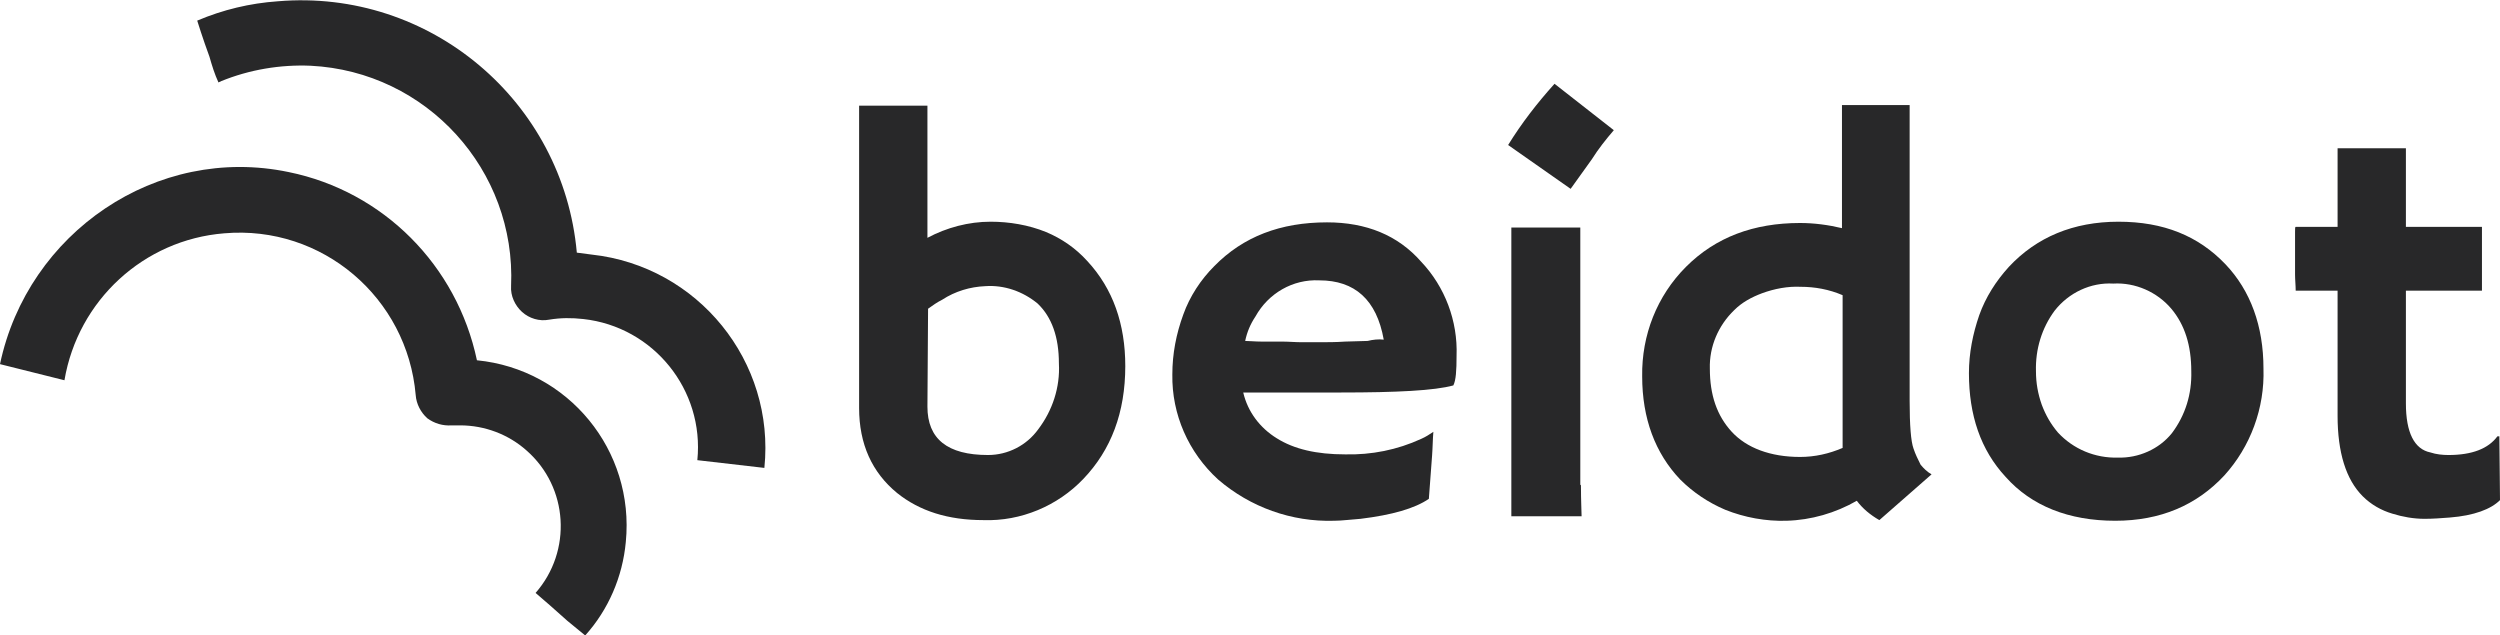
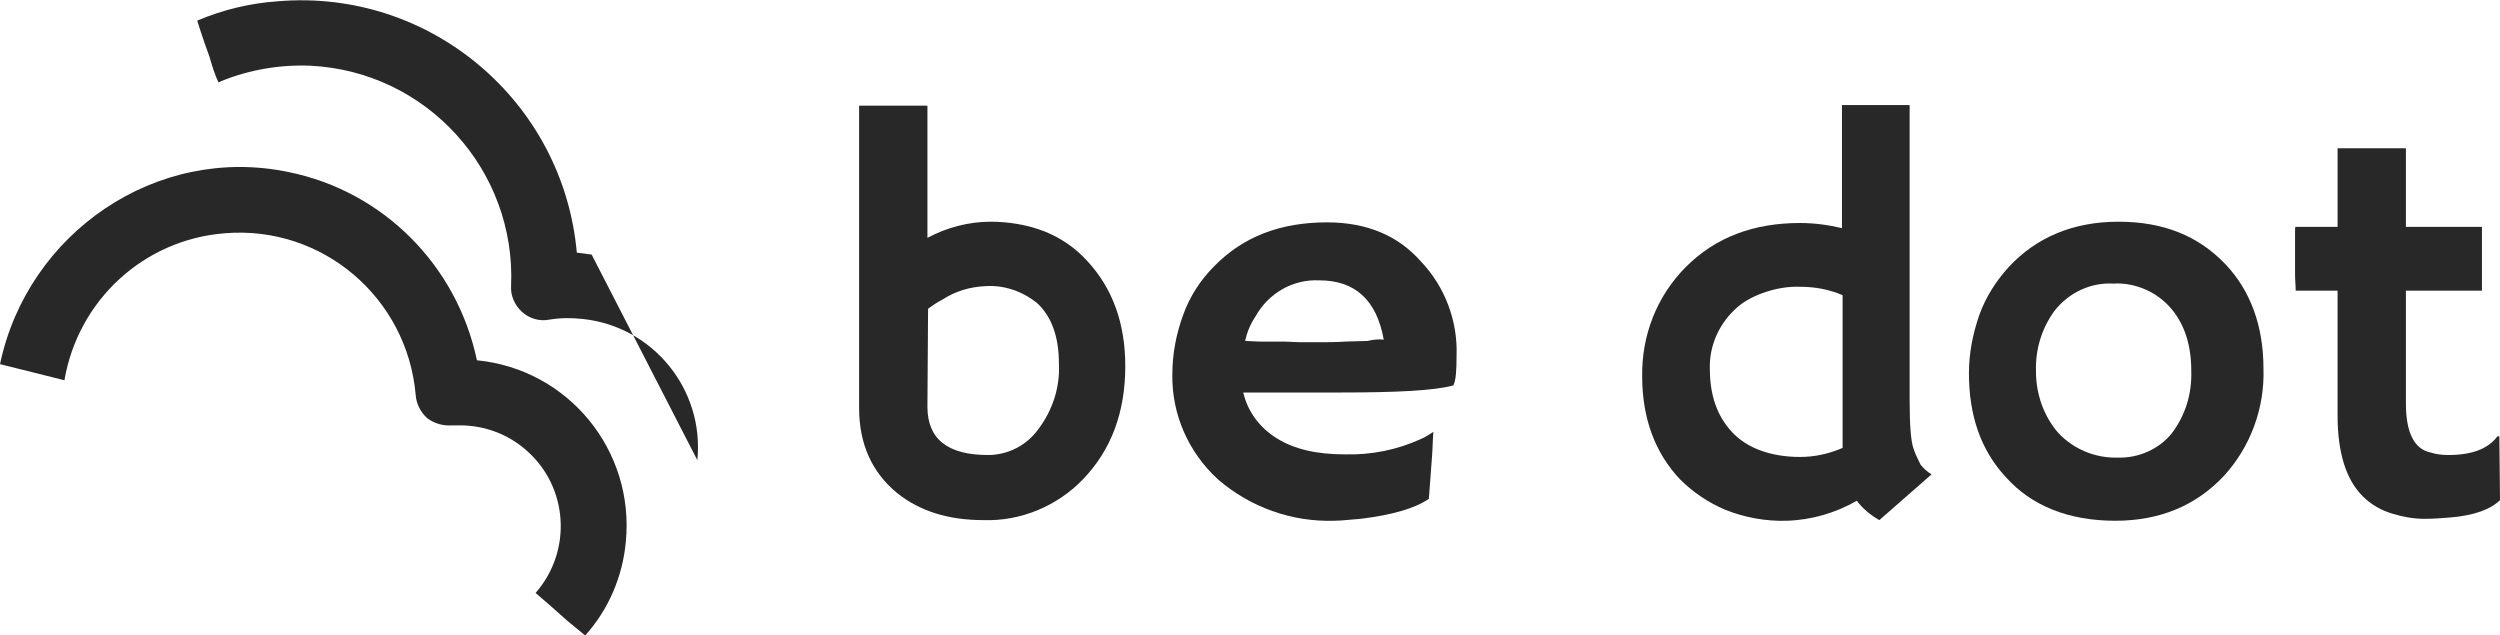
<svg xmlns="http://www.w3.org/2000/svg" id="Capa_1" x="0px" y="0px" viewBox="0 0 387.9 98.6" style="enable-background:new 0 0 387.9 98.6;" xml:space="preserve">
  <style type="text/css">	.st0{fill:#282829;}</style>
  <title>logo-2024</title>
  <g id="Capa_2">
    <g id="SvgjsSvg1001">
      <path class="st0" d="M143.9,36.9c3-1.6,6.4-2.5,9.8-2.5c2.9,0,5.9,0.5,8.6,1.6c2.4,1,4.6,2.5,6.4,4.5c4,4.3,5.9,9.8,5.9,16.3   c0,7.2-2.2,13-6.5,17.5c-4,4.2-9.7,6.6-15.5,6.4c-5.5,0-9.9-1.4-13.4-4.2c-3.9-3.2-5.9-7.6-5.9-13.2V16.4h10.6L143.9,36.9z    M143.9,63.1c0,5,3.1,7.5,9.4,7.5c3.1,0,6-1.5,7.8-4c2.2-2.9,3.4-6.5,3.2-10.2c0-4.1-1.1-7.2-3.3-9.3c-2.3-1.9-5.2-2.9-8.1-2.7   c-2.4,0.1-4.7,0.8-6.7,2.1c-0.8,0.4-1.5,0.9-2.2,1.4L143.9,63.1L143.9,63.1L143.9,63.1z" />
      <path class="st0" d="M181.9,58.1c0-3.2,0.6-6.3,1.7-9.3c1-2.8,2.7-5.4,4.8-7.5c4.5-4.6,10.3-6.8,17.5-6.8c6.1,0,11,2,14.6,6.1   c3.7,3.9,5.7,9.2,5.5,14.6c0,2.3-0.1,3.8-0.5,4.6c-2.9,0.8-8.7,1.1-17.5,1.1h-15.1c0.7,3,2.6,5.5,5.2,7.1   c2.7,1.7,6.2,2.5,10.6,2.5c4.1,0.1,8.1-0.7,11.8-2.4c0.7-0.3,1.3-0.7,1.9-1.1c-0.1,1.1-0.1,2.4-0.2,3.7l-0.5,6.7   c-2.2,1.5-5.7,2.5-10.6,3.1c-1.5,0.1-2.9,0.3-4.1,0.3c-6.6,0.2-13-2.1-18-6.4C184.4,70.2,181.8,64.3,181.9,58.1z M214.7,52.7   c-1.1-6.2-4.5-9.2-10-9.2c-4.1-0.2-7.9,2-9.9,5.6c-0.8,1.2-1.3,2.4-1.6,3.8c0.7,0,1.5,0.1,2.5,0.1h3.2c1,0,2.1,0.1,3.1,0.1h2.4   c1.5,0,2.9,0,4.3-0.1l3.5-0.1C213,52.7,213.9,52.6,214.7,52.7z" />
-       <path class="st0" d="M234,22.5c2.1-3.4,4.5-6.5,7.2-9.5l9.2,7.2c-1.2,1.4-2.4,2.9-3.4,4.5l-3.3,4.6L234,22.5z M245.3,75.3   c0,2.5,0.1,4.1,0.1,4.8h-10.9V35.3h10.7v39.9C245.2,75.2,245.3,75.3,245.3,75.3z" />
      <path class="st0" d="M288.1,77.7c-3.3,1.9-7.1,3-10.9,3.1c-3.2,0.1-6.5-0.5-9.5-1.7c-2.6-1.1-5-2.7-7-4.7c-3.9-4.1-5.9-9.5-5.9-16   c-0.1-6.4,2.3-12.5,6.8-17c4.6-4.6,10.5-6.8,17.7-6.8c2.2,0,4.4,0.3,6.5,0.8V16.3h10.5v45.9c0,3.8,0.2,6.3,0.6,7.4   c0.3,0.9,0.7,1.7,1.1,2.5c0.5,0.6,1,1.1,1.7,1.5l-8.1,7.1C290.2,79.9,289,78.9,288.1,77.7z M279.3,70.9c2.3,0,4.5-0.5,6.6-1.4   V45.8c-2.1-0.9-4.3-1.3-6.5-1.3c-2-0.1-4.1,0.3-6,1c-1.6,0.6-3.1,1.4-4.3,2.6c-2.5,2.4-3.9,5.7-3.8,9.1c0,4.1,1.1,7.3,3.4,9.8   S274.7,70.9,279.3,70.9L279.3,70.9z" />
      <path class="st0" d="M305.5,57.9c0-3.1,0.6-6.1,1.6-9c1-2.8,2.6-5.3,4.6-7.5c4.3-4.6,10-7,17-7s12.4,2.2,16.6,6.6   c3.9,4.1,5.9,9.6,5.9,16.2c0.2,6.1-2,12.1-6.1,16.6c-4.3,4.6-9.9,7-16.9,7c-7.2,0-13-2.3-17-6.8C307.3,69.8,305.5,64.4,305.5,57.9   z M315.9,57.6c0,1.8,0.3,3.5,0.9,5.2c0.6,1.6,1.4,3,2.5,4.3c2.4,2.6,5.8,4,9.3,3.9c3.2,0.1,6.4-1.3,8.4-3.8c2.1-2.8,3.1-6.1,3-9.6   c0-4-1-7.2-3.1-9.7c-2.2-2.6-5.6-4.1-9-3.9c-3.5-0.2-6.9,1.4-9.1,4.2C316.8,50.9,315.8,54.2,315.9,57.6z" />
      <path class="st0" d="M379.9,70.6c3.7,0,6.2-1,7.6-2.9h0.3l0.1,9.9c-1.4,1.4-4,2.4-7.8,2.7c-1.3,0.1-2.6,0.2-3.9,0.2   c-1.7,0-3.4-0.3-5-0.8c-1.7-0.5-3.3-1.4-4.6-2.7c-2.6-2.6-3.9-6.8-3.9-12.5V45.1h-6.5c0-0.8-0.1-1.7-0.1-2.5V36   c0-0.5,0-0.8,0.1-0.8h6.5V23h10.6v12.2h11.8v9.9h-11.8v17.5c0,4.5,1.3,7.1,3.8,7.6C378,70.5,379,70.6,379.9,70.6z" />
      <g id="SvgjsG1008">
-         <path class="st0" d="M108.2,71.4c1.1-10.9-6.8-20.7-17.7-21.9c-1.8-0.2-3.5-0.2-5.3,0.1c-1.5,0.3-3.1-0.2-4.2-1.2    c-1.1-1-1.8-2.5-1.7-4c0.8-18-13.1-33.3-31.1-34.2c-4.7-0.2-9.5,0.6-13.9,2.4c-0.1,0.1-0.3,0.1-0.4,0.2c-0.6-1.3-1-2.6-1.4-4    c-1-2.7-1.9-5.6-1.9-5.6c4-1.7,8.2-2.7,12.5-3c23.6-2,44.3,15.5,46.4,39l2.3,0.3c16.5,1.8,28.5,16.6,26.8,33.1" />
+         <path class="st0" d="M108.2,71.4c1.1-10.9-6.8-20.7-17.7-21.9c-1.8-0.2-3.5-0.2-5.3,0.1c-1.5,0.3-3.1-0.2-4.2-1.2    c-1.1-1-1.8-2.5-1.7-4c0.8-18-13.1-33.3-31.1-34.2c-4.7-0.2-9.5,0.6-13.9,2.4c-0.1,0.1-0.3,0.1-0.4,0.2c-0.6-1.3-1-2.6-1.4-4    c-1-2.7-1.9-5.6-1.9-5.6c4-1.7,8.2-2.7,12.5-3c23.6-2,44.3,15.5,46.4,39l2.3,0.3" />
      </g>
      <path class="st0" d="M0,56.5c4.3-20.4,24.3-34.1,44.8-29.8C59.5,29.7,70.9,41.2,74,55.9c14.2,1.4,24.5,14,23.1,28.2   c-0.5,5.4-2.7,10.5-6.3,14.5L88,96.3l-2.7-2.4L83.1,92c5.7-6.5,5.1-16.4-1.4-22.1c-2.8-2.5-6.5-3.9-10.3-3.9h-1.3   c-1.4,0.1-2.7-0.3-3.8-1.1c-1-0.9-1.7-2.2-1.8-3.6C63.2,46.2,50,34.9,34.8,36.2C22.3,37.2,12.1,46.6,10,59" />
    </g>
  </g>
</svg>